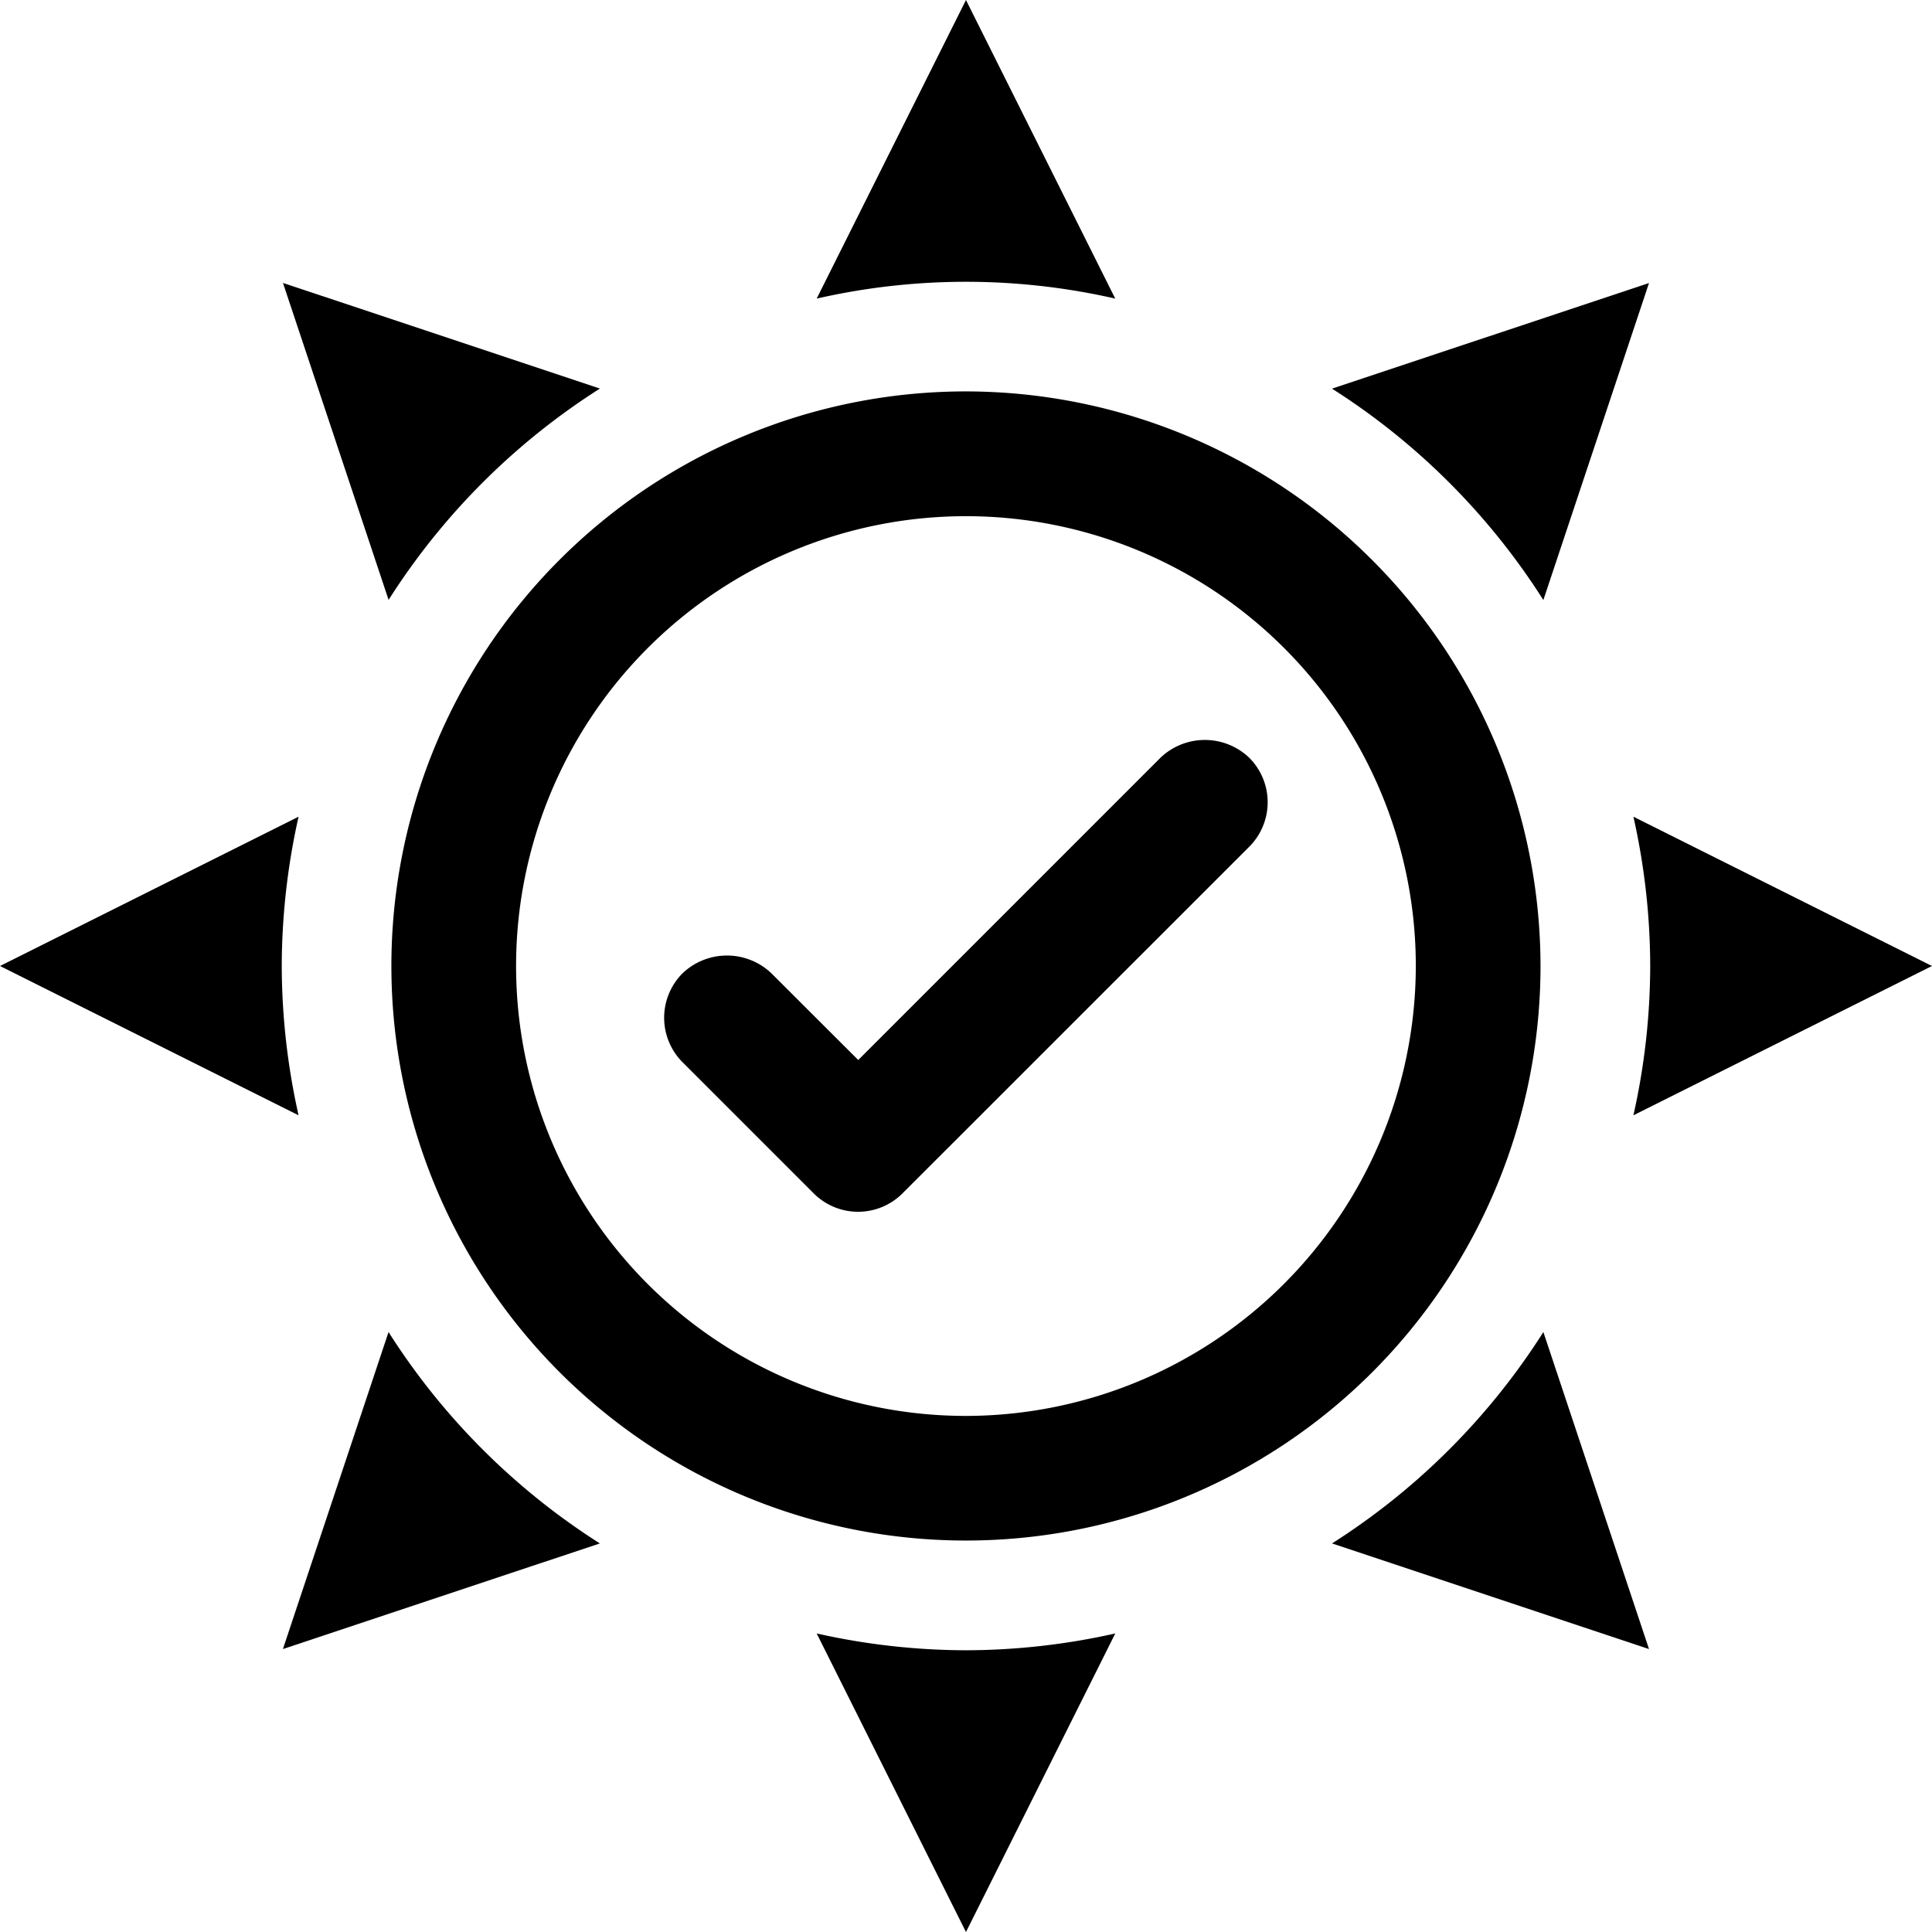
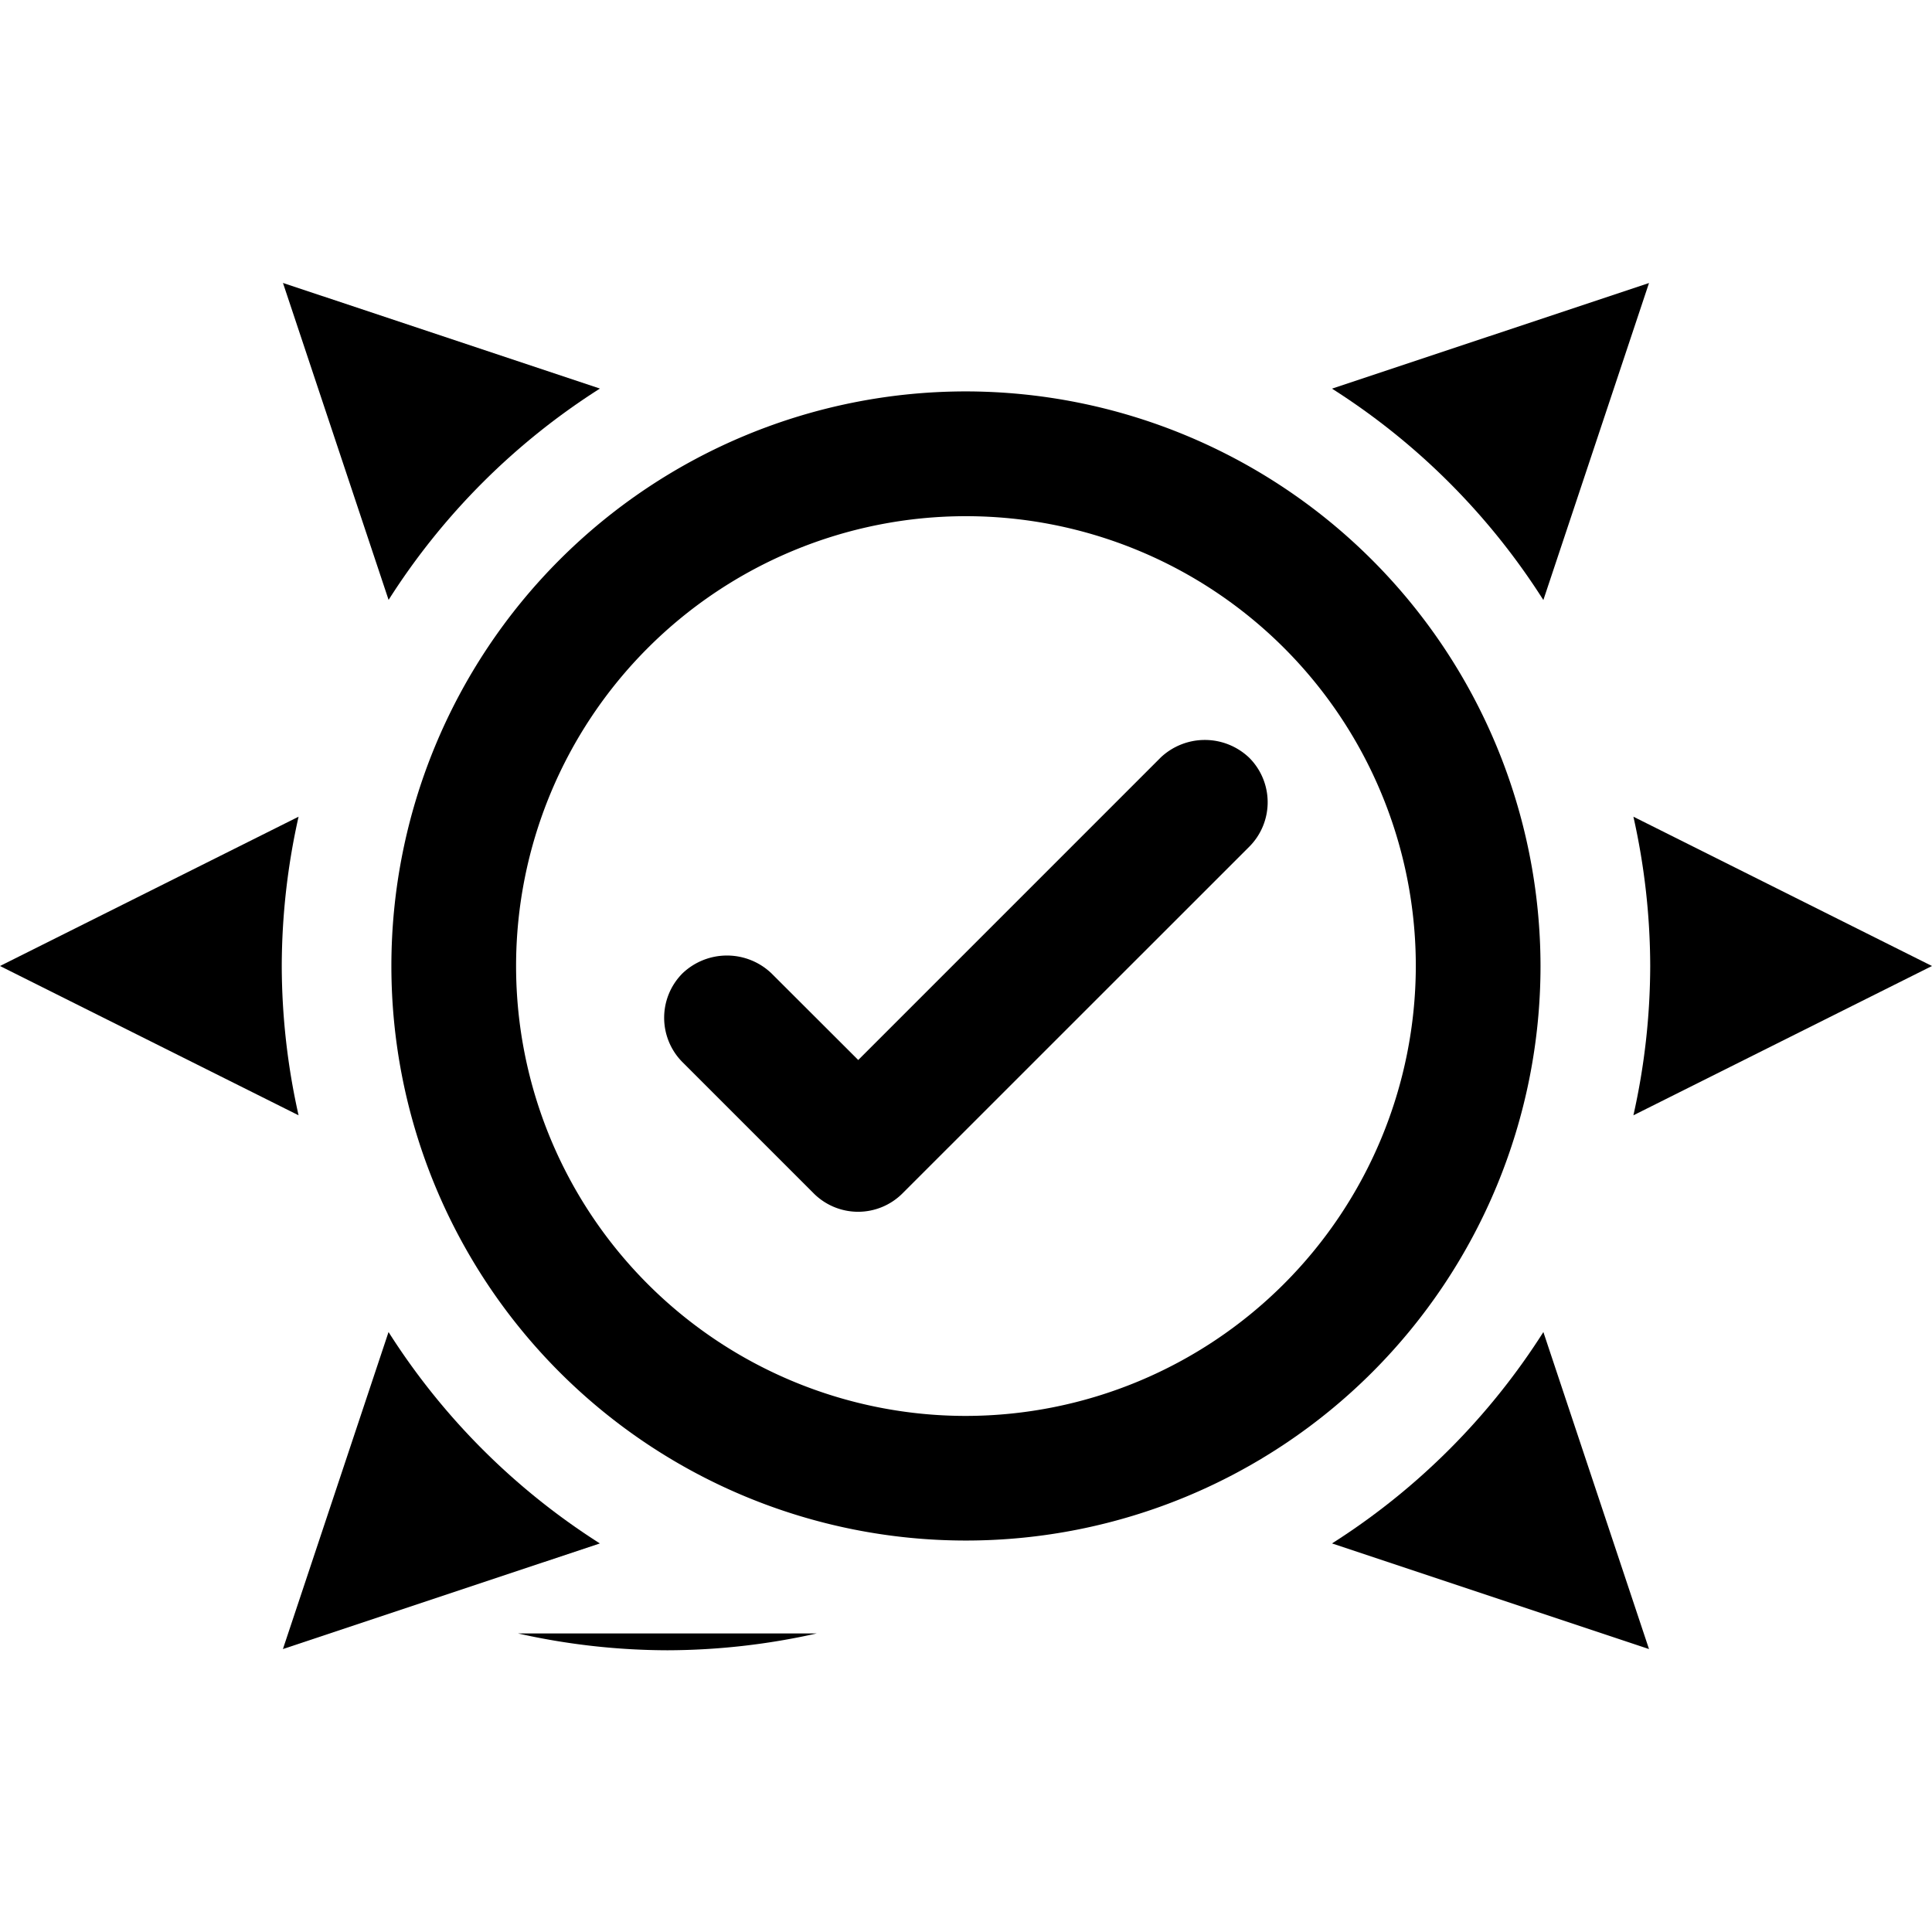
<svg xmlns="http://www.w3.org/2000/svg" id="Group_13037" data-name="Group 13037" width="73.438" height="73.438" viewBox="0 0 73.438 73.438">
  <defs>
    <clipPath id="clip-path">
      <rect id="Rectangle_479" data-name="Rectangle 479" width="73.438" height="73.438" fill="none" />
    </clipPath>
  </defs>
  <g id="Group_13036" data-name="Group 13036" transform="translate(0 0)" clip-path="url(#clip-path)">
    <path id="Path_971" data-name="Path 971" d="M27.335,5.495a21.84,21.84,0,1,0,21.84,21.84,21.866,21.866,0,0,0-21.84-21.84m0,38.943a17.1,17.1,0,1,1,17.1-17.1,17.123,17.123,0,0,1-17.1,17.1" transform="translate(9.382 9.383)" />
-     <path id="Path_972" data-name="Path 972" d="M22.815,11.349,17.141,0,11.466,11.349a25.519,25.519,0,0,1,11.349,0" transform="translate(19.577 0.001)" />
    <path id="Path_973" data-name="Path 973" d="M26.735,16.021,30.75,3.973,18.7,7.988a26.082,26.082,0,0,1,8.033,8.033" transform="translate(31.931 6.785)" />
    <path id="Path_974" data-name="Path 974" d="M34.282,17.141,22.933,11.466a26.112,26.112,0,0,1,.639,5.675,26.112,26.112,0,0,1-.639,5.675Z" transform="translate(39.155 19.578)" />
    <path id="Path_975" data-name="Path 975" d="M16.021,7.987,3.973,3.972,7.988,16.02a26.082,26.082,0,0,1,8.033-8.033" transform="translate(6.783 6.783)" />
-     <path id="Path_976" data-name="Path 976" d="M11.466,22.933l5.675,11.349,5.675-11.349a26.131,26.131,0,0,1-5.675.639,26.112,26.112,0,0,1-5.675-.639" transform="translate(19.577 39.157)" />
+     <path id="Path_976" data-name="Path 976" d="M11.466,22.933a26.131,26.131,0,0,1-5.675.639,26.112,26.112,0,0,1-5.675-.639" transform="translate(19.577 39.157)" />
    <path id="Path_977" data-name="Path 977" d="M10.71,17.141a26.112,26.112,0,0,1,.639-5.675L0,17.141l11.349,5.675a26.112,26.112,0,0,1-.639-5.675" transform="translate(0 19.578)" />
    <path id="Path_978" data-name="Path 978" d="M18.7,26.735,30.75,30.75,26.735,18.7A26.082,26.082,0,0,1,18.7,26.735" transform="translate(31.931 31.933)" />
    <path id="Path_979" data-name="Path 979" d="M7.987,18.7,3.972,30.75,16.02,26.735A26.082,26.082,0,0,1,7.987,18.7" transform="translate(6.782 31.933)" />
    <path id="Path_980" data-name="Path 980" d="M28.186,11.067,16.7,22.554,13.4,19.259a2.449,2.449,0,0,0-3.379,0,2.392,2.392,0,0,0,0,3.379l4.984,4.984a2.386,2.386,0,0,0,3.379,0L31.564,14.446a2.392,2.392,0,0,0,0-3.379,2.443,2.443,0,0,0-3.379,0" transform="translate(15.923 17.738)" />
  </g>
</svg>